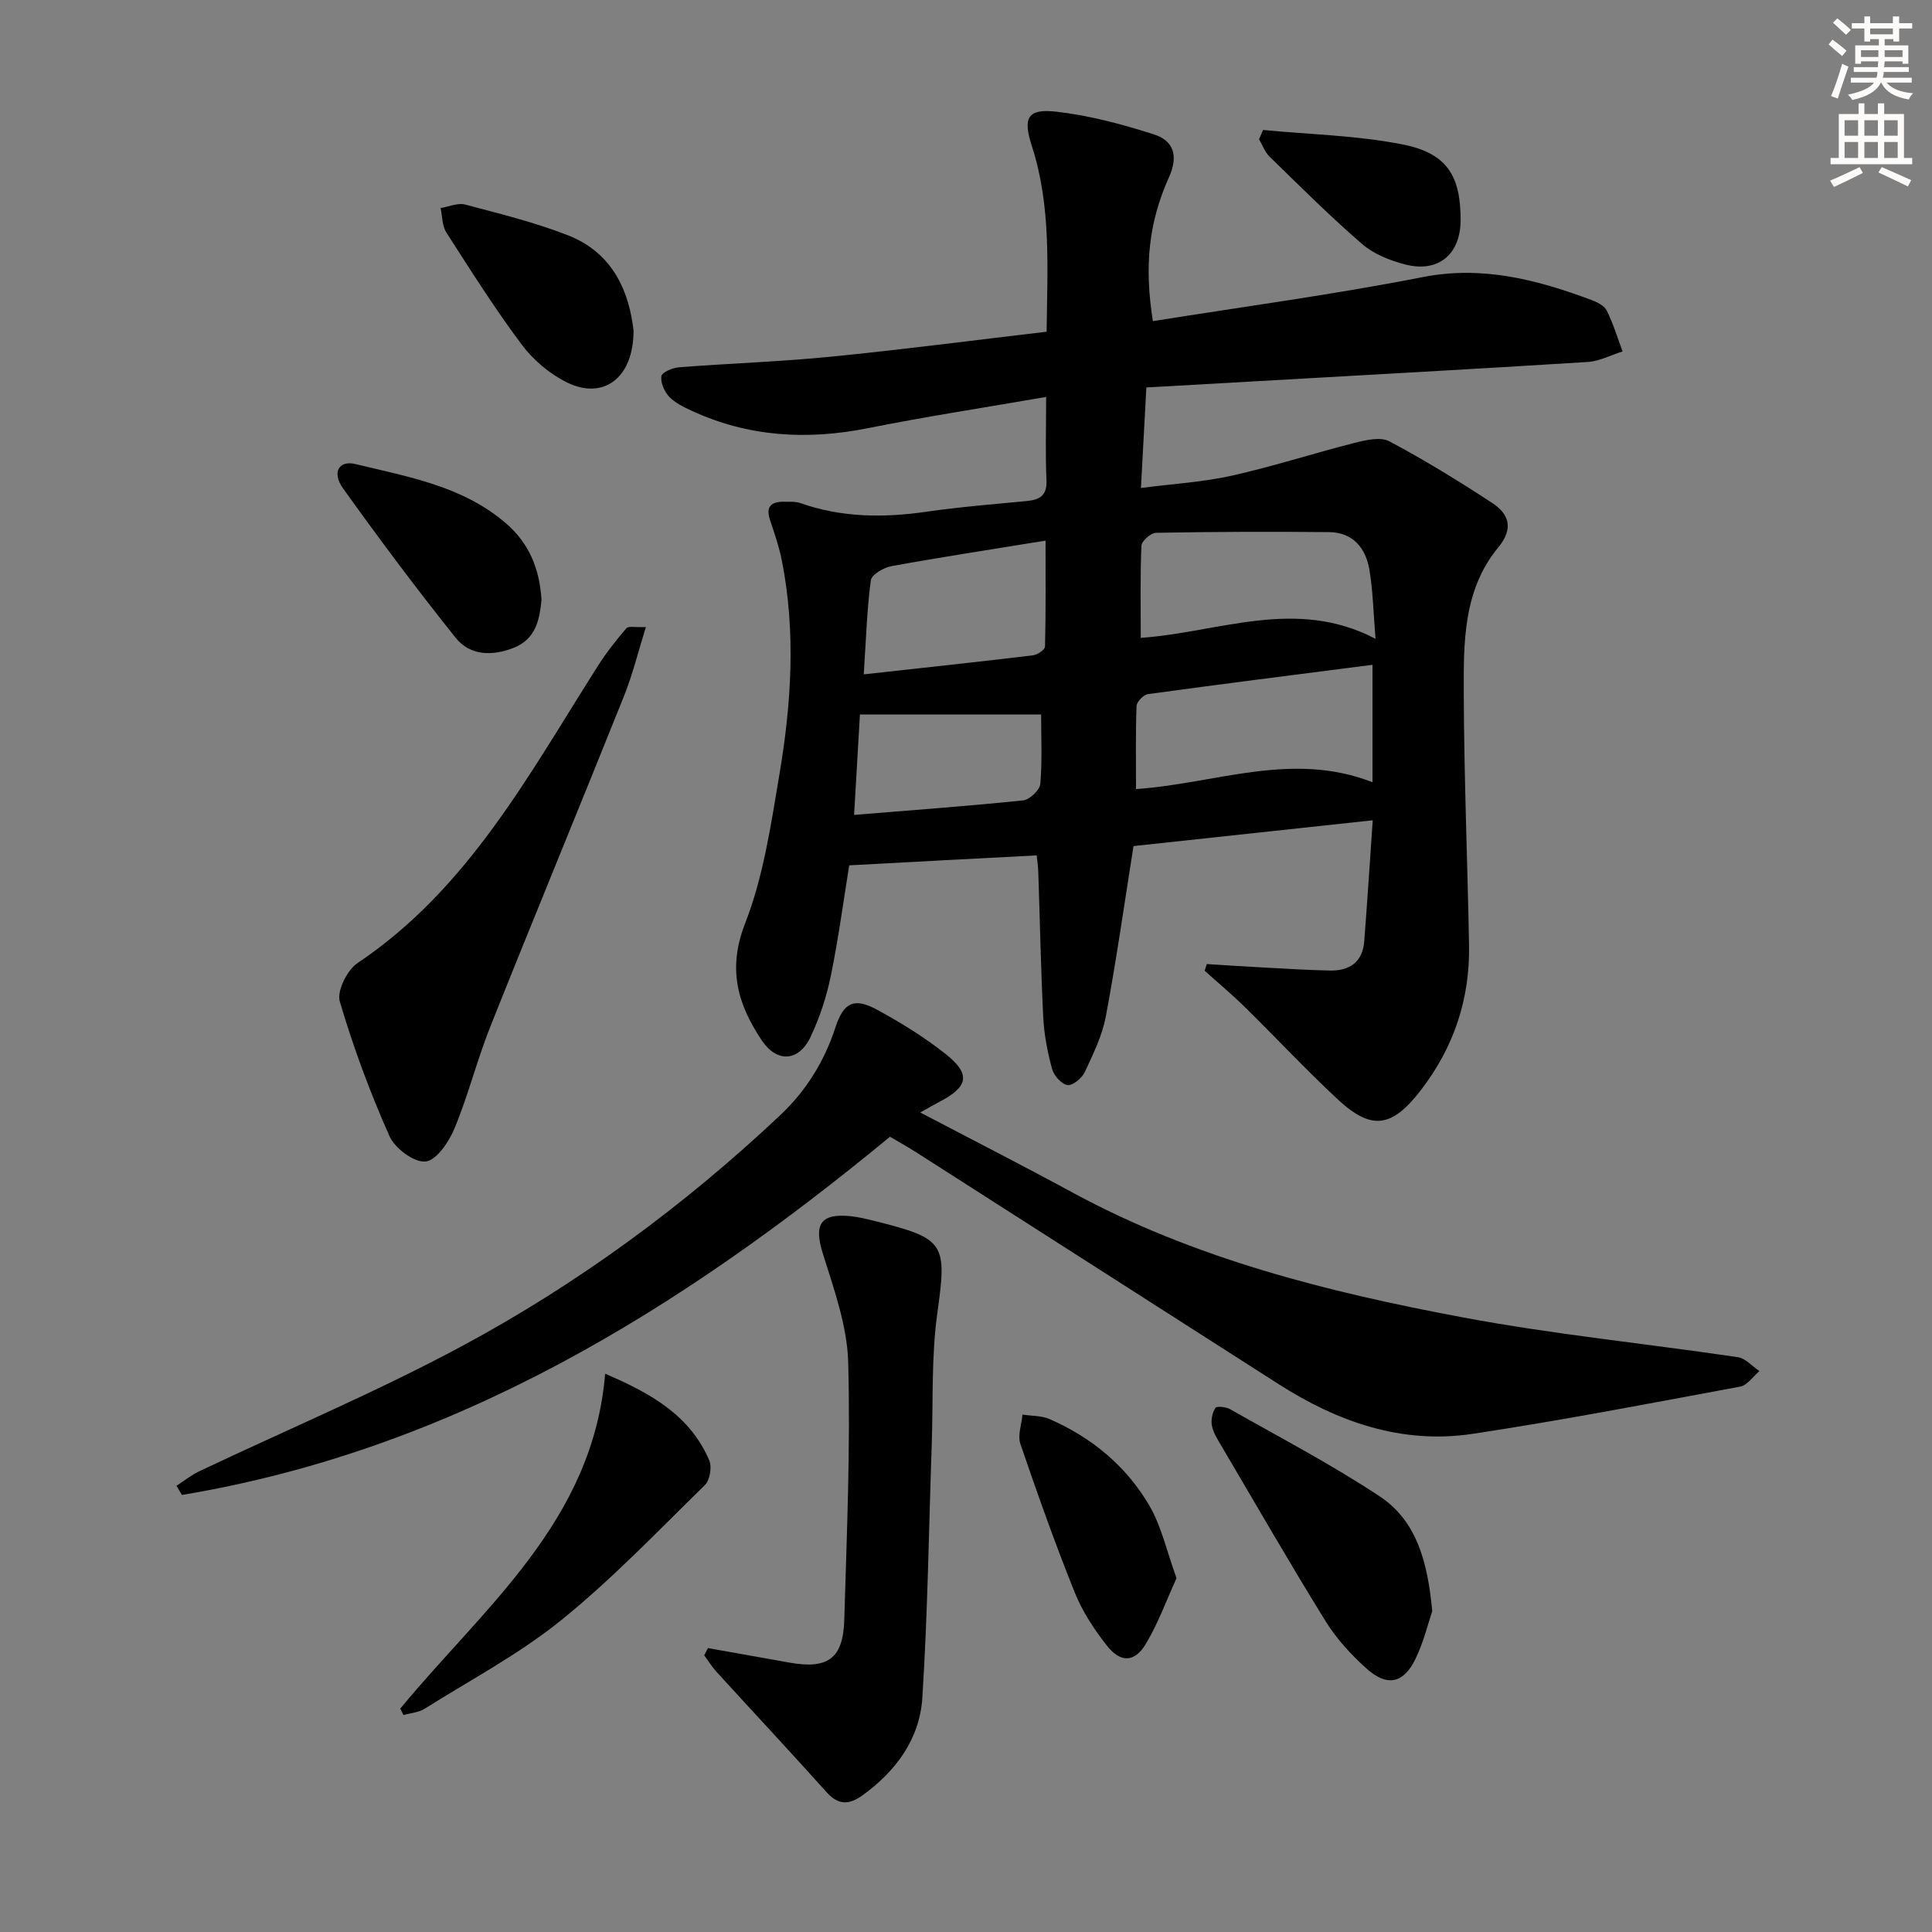
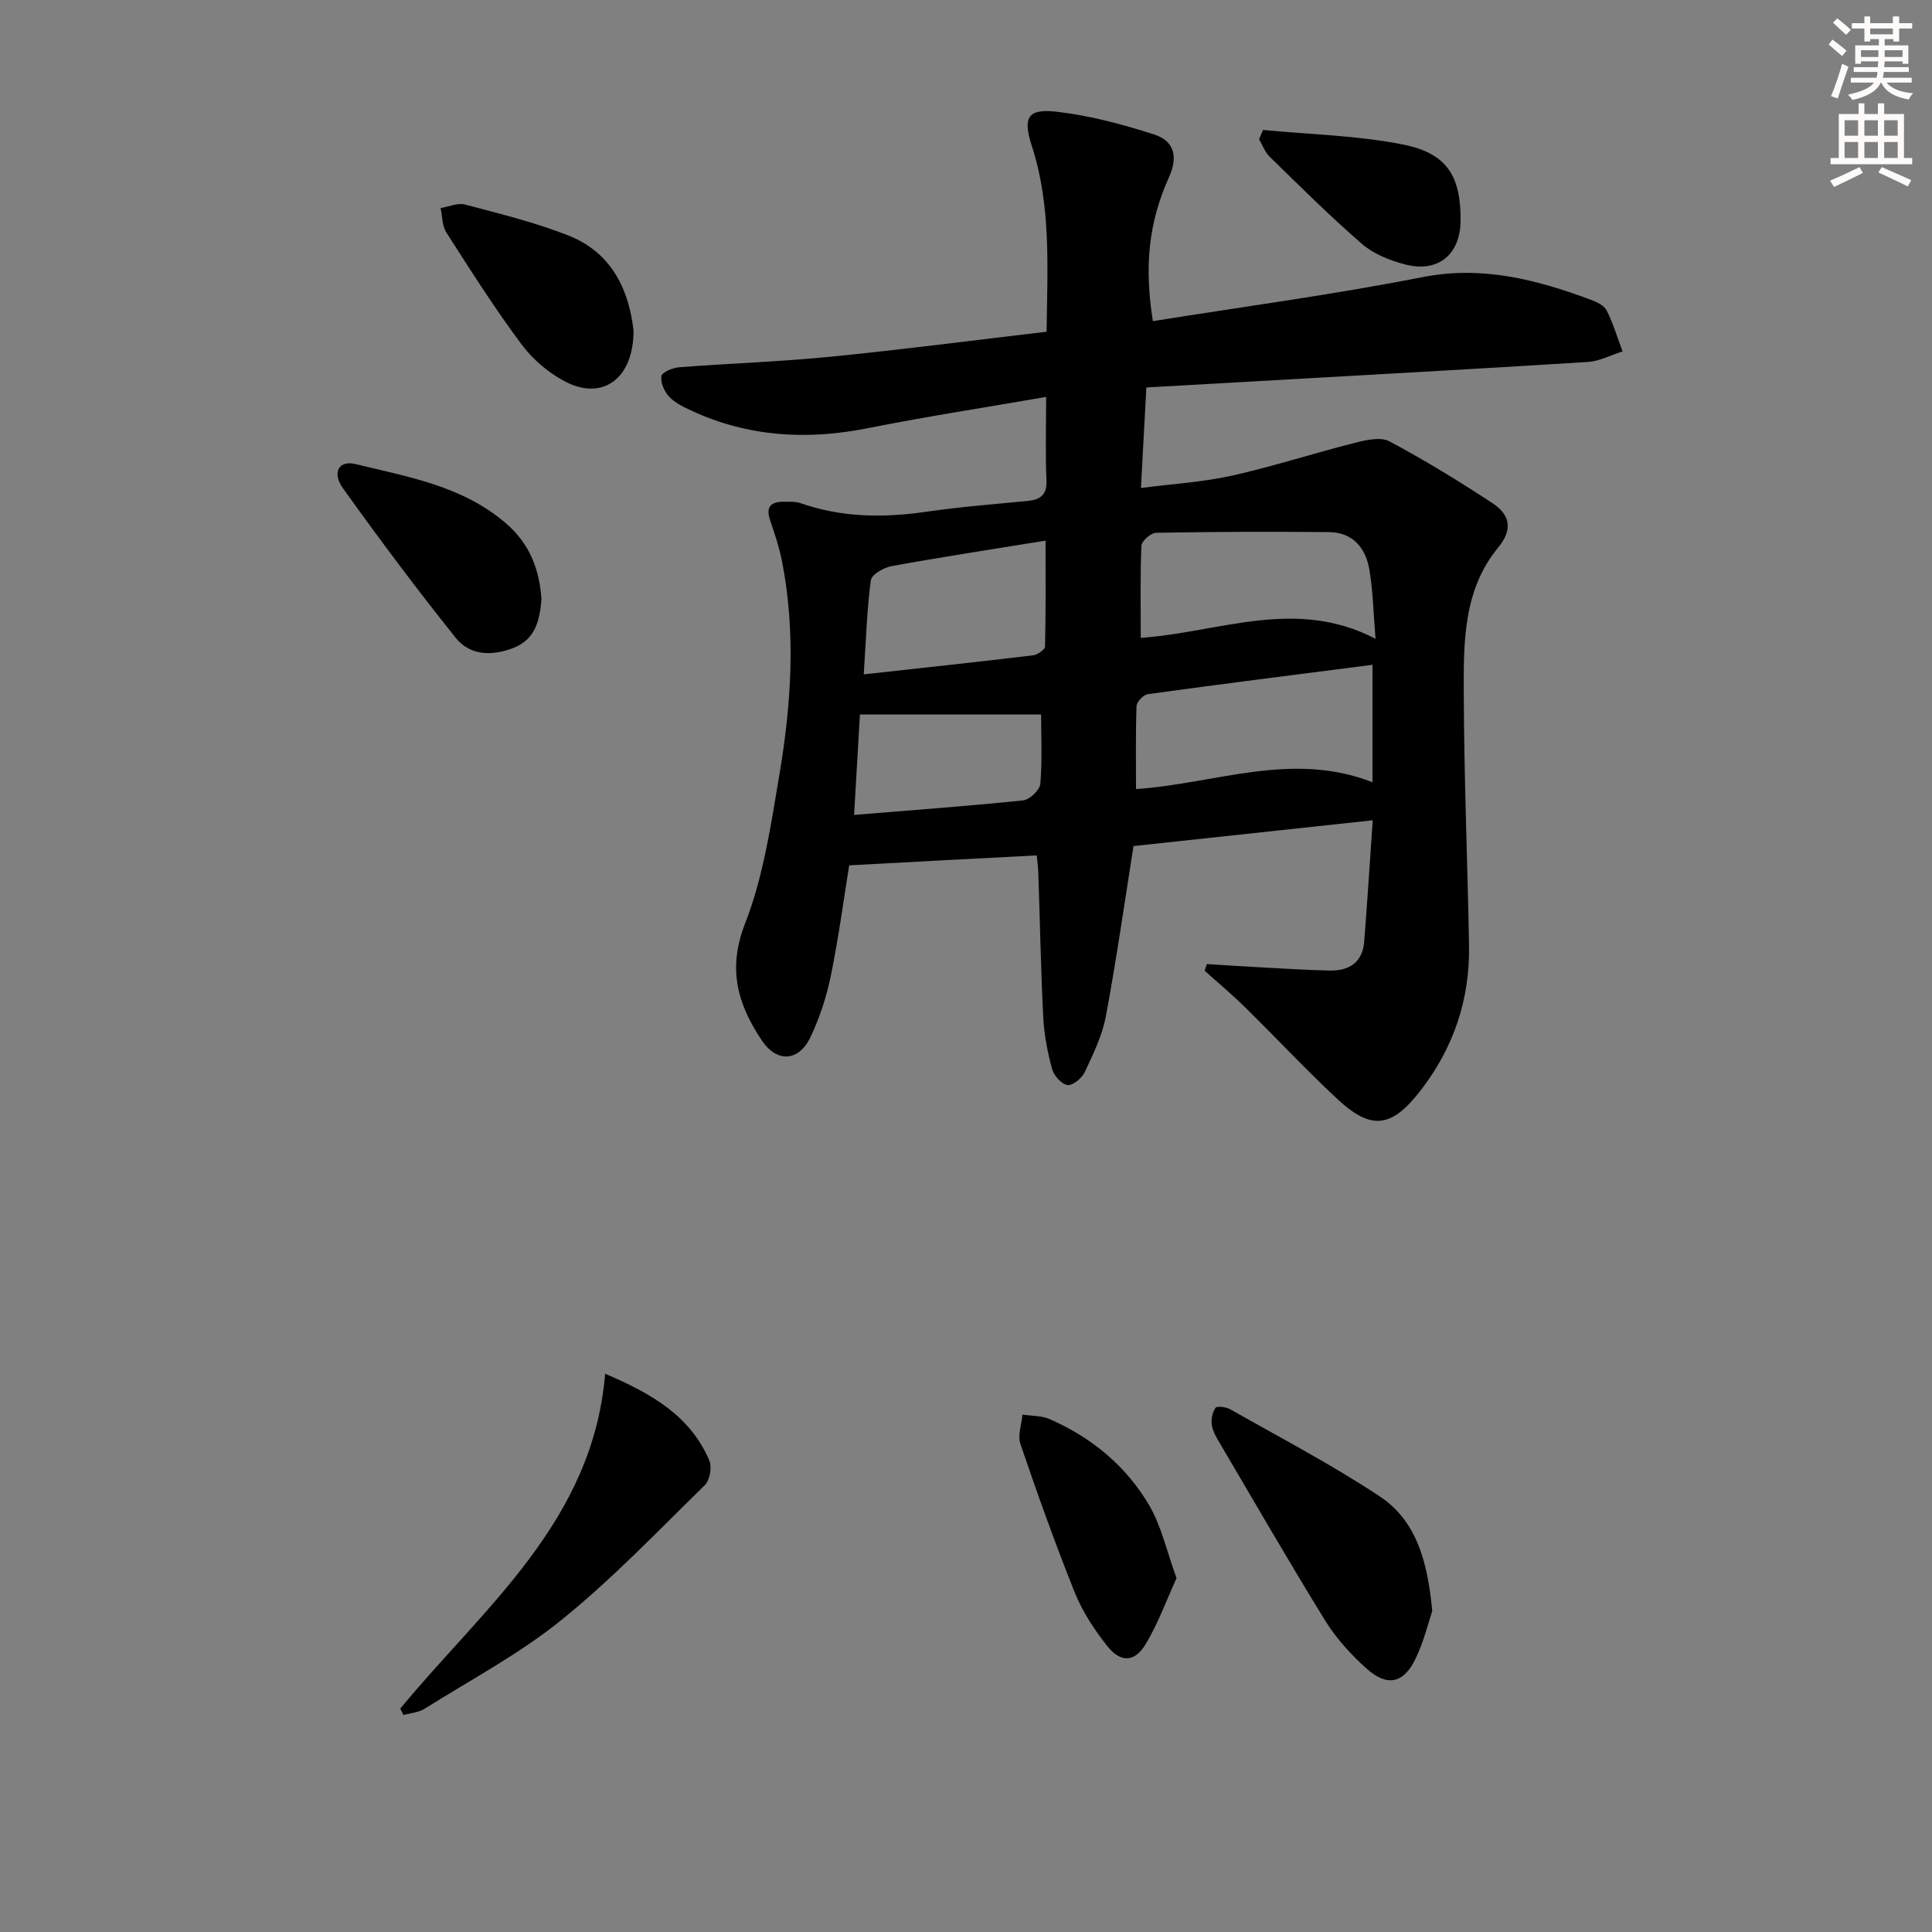
<svg xmlns="http://www.w3.org/2000/svg" enable-background="new 0 0 400 400" viewBox="0 0 400 400">
  <rect x="0" y="0" width="400" height="400" fill="#808080" stroke="none" />
  <g fill="#000001">
    <path d="m175.82 179.16c-1.12 6.87-2.18 14.91-3.8 22.84-.89 4.35-2.31 8.7-4.21 12.7-2.42 5.1-6.94 5.38-10.07.73-4.99-7.43-7.18-14.77-3.48-24.23 3.81-9.75 5.36-20.48 7.12-30.91 2.46-14.62 3.41-29.39.52-44.11-.57-2.91-1.55-5.76-2.49-8.58-.91-2.76.3-3.74 2.85-3.72 1.16.01 2.41-.08 3.47.29 8.53 2.99 17.2 3.07 26.06 1.78 6.9-1 13.87-1.55 20.82-2.22 2.7-.26 4.19-1.16 4.05-4.3-.24-5.44-.07-10.91-.07-17.25-12.58 2.18-24.82 4.06-36.96 6.48-12.61 2.51-24.77 1.79-36.5-3.65-1.64-.76-3.4-1.61-4.6-2.89-.99-1.06-1.81-2.92-1.59-4.25.13-.81 2.33-1.73 3.66-1.83 10.44-.81 20.91-1.15 31.32-2.18 14.84-1.47 29.63-3.4 44.77-5.18.15-13.22.98-25.99-3.05-38.43-1.91-5.88-.94-7.82 5.12-7.12 6.83.78 13.62 2.6 20.19 4.71 3.97 1.28 5.09 4.37 3.1 8.79-4.3 9.55-5.14 18.57-3.36 29.86 18.61-2.98 37.32-5.48 55.81-9.11 12.42-2.44 23.64.51 34.91 4.7 1.21.45 2.73 1.18 3.24 2.21 1.35 2.7 2.22 5.63 3.29 8.47-2.4.75-4.76 2.02-7.19 2.18-23.23 1.46-46.46 2.73-69.7 4.05-7.11.4-14.23.81-21.71 1.23-.37 6.84-.72 13.4-1.12 20.81 6.55-.85 12.8-1.21 18.83-2.55 8.55-1.91 16.92-4.64 25.43-6.79 2.31-.59 5.34-1.29 7.17-.32 7.31 3.89 14.4 8.24 21.33 12.79 3.53 2.31 4.4 5.33 1.2 9.2-7.3 8.86-7.16 19.77-7.12 30.36.06 17.31.77 34.61 1.09 51.92.21 11.19-3.16 21.25-10.03 30.13-5.99 7.75-10.2 8.34-17.27 1.74-6.57-6.13-12.71-12.72-19.13-19.02-2.66-2.62-5.53-5.01-8.31-7.51.15-.46.3-.92.45-1.38 3.85.24 7.71.5 11.56.7 4.65.25 9.3.55 13.95.64 4.04.08 6.75-1.77 7.08-6.04.64-8.23 1.16-16.46 1.76-25.07-17.2 1.85-33.47 3.61-49.53 5.34-1.86 11.71-3.53 23.54-5.73 35.27-.75 3.99-2.63 7.82-4.37 11.54-.59 1.26-2.51 2.83-3.58 2.67-1.24-.19-2.81-1.97-3.18-3.34-.95-3.5-1.65-7.13-1.83-10.75-.5-9.97-.68-19.95-1.02-29.92-.04-1.29-.24-2.58-.33-3.54-12.78.65-25.29 1.33-38.82 2.06zm108.34-41.52c-15.66 2.01-31.1 3.96-46.5 6.07-.91.13-2.32 1.58-2.35 2.46-.21 5.74-.11 11.49-.11 17.2 16.52-1.13 32.23-7.94 48.96-1.42 0-8.39 0-15.97 0-24.31zm.63-5.38c-.45-5.46-.53-9.93-1.27-14.3-.75-4.47-3.39-7.73-8.31-7.79-11.96-.12-23.92-.08-35.88.14-1.06.02-2.96 1.7-3.01 2.67-.27 6.25-.14 12.52-.14 19.08 16.29-1.13 32.02-8.46 48.61.2zm-105.96 7.36c12.39-1.37 23.72-2.58 35.03-3.94.93-.11 2.49-1.17 2.5-1.81.18-7.15.11-14.31.11-21.94-11.37 1.85-21.65 3.42-31.88 5.28-1.62.29-4.13 1.75-4.29 2.93-.81 6.02-.99 12.12-1.47 19.48zm36.72 8.3c-12.54 0-24.84 0-37.51 0-.42 7.24-.81 13.9-1.21 20.8 12.26-1.01 23.65-1.83 35-3.01 1.35-.14 3.45-2.14 3.56-3.42.41-4.92.16-9.89.16-14.37z" />
-     <path d="m190.53 230.33c10.92 5.73 21.25 10.99 31.43 16.52 25.28 13.73 52.81 20.63 80.73 25.87 18.88 3.55 38.07 5.45 57.1 8.27 1.6.24 2.99 1.89 4.48 2.88-1.32 1.11-2.51 2.94-3.98 3.21-18.43 3.43-36.86 6.98-55.39 9.78-14.65 2.21-27.92-2.45-40.19-10.3-24.93-15.95-49.86-31.91-74.8-47.85-1.95-1.25-3.98-2.37-5.65-3.36-43.55 35.93-90.21 64.77-146.59 74.16-.38-.63-.75-1.27-1.13-1.9 1.57-1.01 3.06-2.21 4.74-3.01 18.16-8.62 36.75-16.43 54.43-25.94 23.96-12.88 45.83-28.96 65.7-47.65 5.49-5.16 9.24-11.2 11.57-18.33 1.7-5.19 3.89-6.19 8.64-3.61 4.94 2.69 9.8 5.69 14.2 9.18 5.21 4.14 4.66 6.76-1.27 9.84-1.13.59-2.23 1.24-4.02 2.24z" />
-     <path d="m146.58 341.22c5.65 1.01 11.31 2.02 16.96 3.02 7.87 1.39 11.03-.88 11.26-8.86.51-17.78 1.3-35.59.81-53.35-.21-7.57-2.97-15.18-5.27-22.56-1.85-5.92-.51-8.29 5.7-7.68 1.8.18 3.59.64 5.36 1.08 14.39 3.6 14.65 4.65 12.65 19.11-1.24 8.97-.83 18.17-1.15 27.27-.6 17.42-.83 34.86-1.94 52.25-.54 8.5-5.43 15.18-12.39 20.2-2.67 1.93-4.94 2.13-7.38-.59-7.53-8.39-15.23-16.63-22.83-24.96-.96-1.05-1.71-2.29-2.56-3.44.26-.5.52-.99.78-1.49z" />
-     <path d="m133.73 129.82c-1.63 5.2-2.78 9.93-4.58 14.4-9.13 22.79-18.52 45.48-27.62 68.29-2.76 6.93-4.58 14.25-7.44 21.14-1.15 2.78-3.75 6.62-5.99 6.83-2.37.23-6.34-2.73-7.46-5.25-4.02-9.05-7.5-18.4-10.29-27.89-.64-2.17 1.53-6.51 3.68-7.95 22.97-15.41 35.51-39.12 49.75-61.51 1.75-2.75 3.79-5.34 5.91-7.81.43-.5 1.83-.15 4.04-.25z" />
+     <path d="m133.73 129.82z" />
    <path d="m82.87 353.75c17.31-21 39.87-38.71 42.42-69.33 9.76 4.16 17.64 8.77 21.56 17.95.58 1.37.12 4.09-.92 5.11-9.73 9.52-19.17 19.42-29.73 27.95-8.7 7.03-18.77 12.37-28.3 18.35-1.24.78-2.89.88-4.36 1.3-.22-.45-.44-.89-.67-1.33z" />
    <path d="m296.53 333.56c-.82 2.42-1.74 6.3-3.43 9.81-2.5 5.21-5.91 5.93-10.23 2.04-3.18-2.86-6.19-6.15-8.43-9.77-7.43-12.02-14.49-24.27-21.66-36.45-.76-1.28-1.61-2.63-1.87-4.05-.22-1.17.09-2.69.74-3.66.29-.42 2.22-.18 3.09.31 10.37 5.9 20.99 11.44 30.92 18.02 7.57 5.03 9.91 13.4 10.87 23.75z" />
    <path d="m112.11 124.19c-.41 4.15-1.16 8.15-5.85 9.97-4.43 1.72-8.96 1.57-11.9-2.09-8.08-10.09-15.82-20.46-23.35-30.97-2.35-3.29-.84-5.86 2.58-5.02 10.9 2.65 22.15 4.52 31.13 12.24 4.89 4.2 7 9.52 7.39 15.87z" />
    <path d="m243.59 326.74c-2.16 4.72-3.85 9.47-6.42 13.7-2.29 3.78-5.19 3.84-7.99.28-2.64-3.35-5.08-7.07-6.66-11-4.07-10.13-7.73-20.44-11.26-30.77-.6-1.77.25-4.03.43-6.07 1.88.29 3.93.19 5.62.93 8.75 3.82 15.92 9.77 20.7 17.99 2.47 4.27 3.55 9.37 5.58 14.94z" />
    <path d="m131.17 68.47c-.01 9.95-6.37 14.37-13.79 10.71-3.58-1.77-7-4.66-9.39-7.87-5.57-7.45-10.55-15.34-15.58-23.18-.88-1.37-.82-3.35-1.19-5.05 1.7-.28 3.55-1.13 5.07-.73 7.18 1.9 14.45 3.68 21.35 6.39 9.5 3.72 12.66 12.01 13.53 19.73z" />
    <path d="m261.5 26.91c9.69.94 19.52 1.12 29.02 3.02 9.14 1.83 11.94 6.6 11.88 15.77-.05 6.97-4.64 10.82-11.44 9.06-3.15-.81-6.51-2.14-8.93-4.22-6.64-5.74-12.87-11.96-19.16-18.09-.98-.95-1.48-2.4-2.2-3.61.28-.64.55-1.29.83-1.93z" />
  </g>
  <path d="m378.6 9.2.8-1c.9.7 1.9 1.4 2.9 2.3l-.9 1.1c-1.1-.9-2-1.7-2.8-2.4zm.5 10.7c.9-2.1 1.6-4.3 2.3-6.7.4.2.8.4 1.3.6-.7 2.1-1.5 4.3-2.2 6.6zm.4-15.2.9-.9c1 .8 2 1.6 2.8 2.4l-1 1c-1-.9-1.9-1.8-2.7-2.5zm12.5-1.3h1.2v1.4h2.7v1.1h-2.7v2.7h-1.2v-.5h-1.8v1.3h4.9v3.8h-1.2v-.5h-3.7c0 .4-.1.9-.1 1.2h5.1v1h-5.2c0 .5-.1.9-.2 1.2h6v1h-5.2c1.1 1.3 2.9 2 5.5 2.2-.4.4-.7.8-.9 1.3-2.9-.5-4.8-1.6-5.7-3.5h-.1c-.8 1.7-2.7 2.9-5.9 3.6-.2-.4-.6-.8-.9-1.1 2.8-.6 4.6-1.4 5.4-2.5h-4.8v-1h5.3c.1-.3.2-.7.2-1.2h-4.9v-1h5c0-.4 0-.8.1-1.2h-3.6v.5h-1.2v-3.8h4.9v-1.3h-1.8v.5h-1.2v-2.7h-2.6v-1.1h2.6v-1.4h1.2v1.4h4.7v-1.4zm-6.7 8.4h3.6c0-.4 0-.9 0-1.4h-3.6zm1.9-4.7h4.7v-1.2h-4.7zm6.7 3.3h-3.7v1.4h3.7z" fill="#fcfbfa" />
  <path d="m384.7 21.4h1.3v2.2h2.8v-2.2h1.3v2.2h4.1v9.1h1.7v1.3h-16.9v-1.3h1.7v-9.1h4.1v-2.2zm.3 13.2.7 1.2c-1.8.9-3.8 1.9-6 2.9-.2-.4-.5-.8-.8-1.3 2.4-1 4.4-2 6.1-2.8zm-3.1-6.5h2.8v-3.2h-2.8zm0 4.6h2.8v-3.3h-2.8zm4.1-4.6h2.8v-3.2h-2.8zm0 4.6h2.8v-3.3h-2.8zm3.6 1.9c2.1.9 4.1 1.8 6.1 2.7l-.7 1.3c-2.2-1.1-4.2-2-6.1-2.9zm3.3-9.7h-2.8v3.2h2.8zm-2.8 7.8h2.8v-3.3h-2.8z" fill="#fcfbfa" />
</svg>